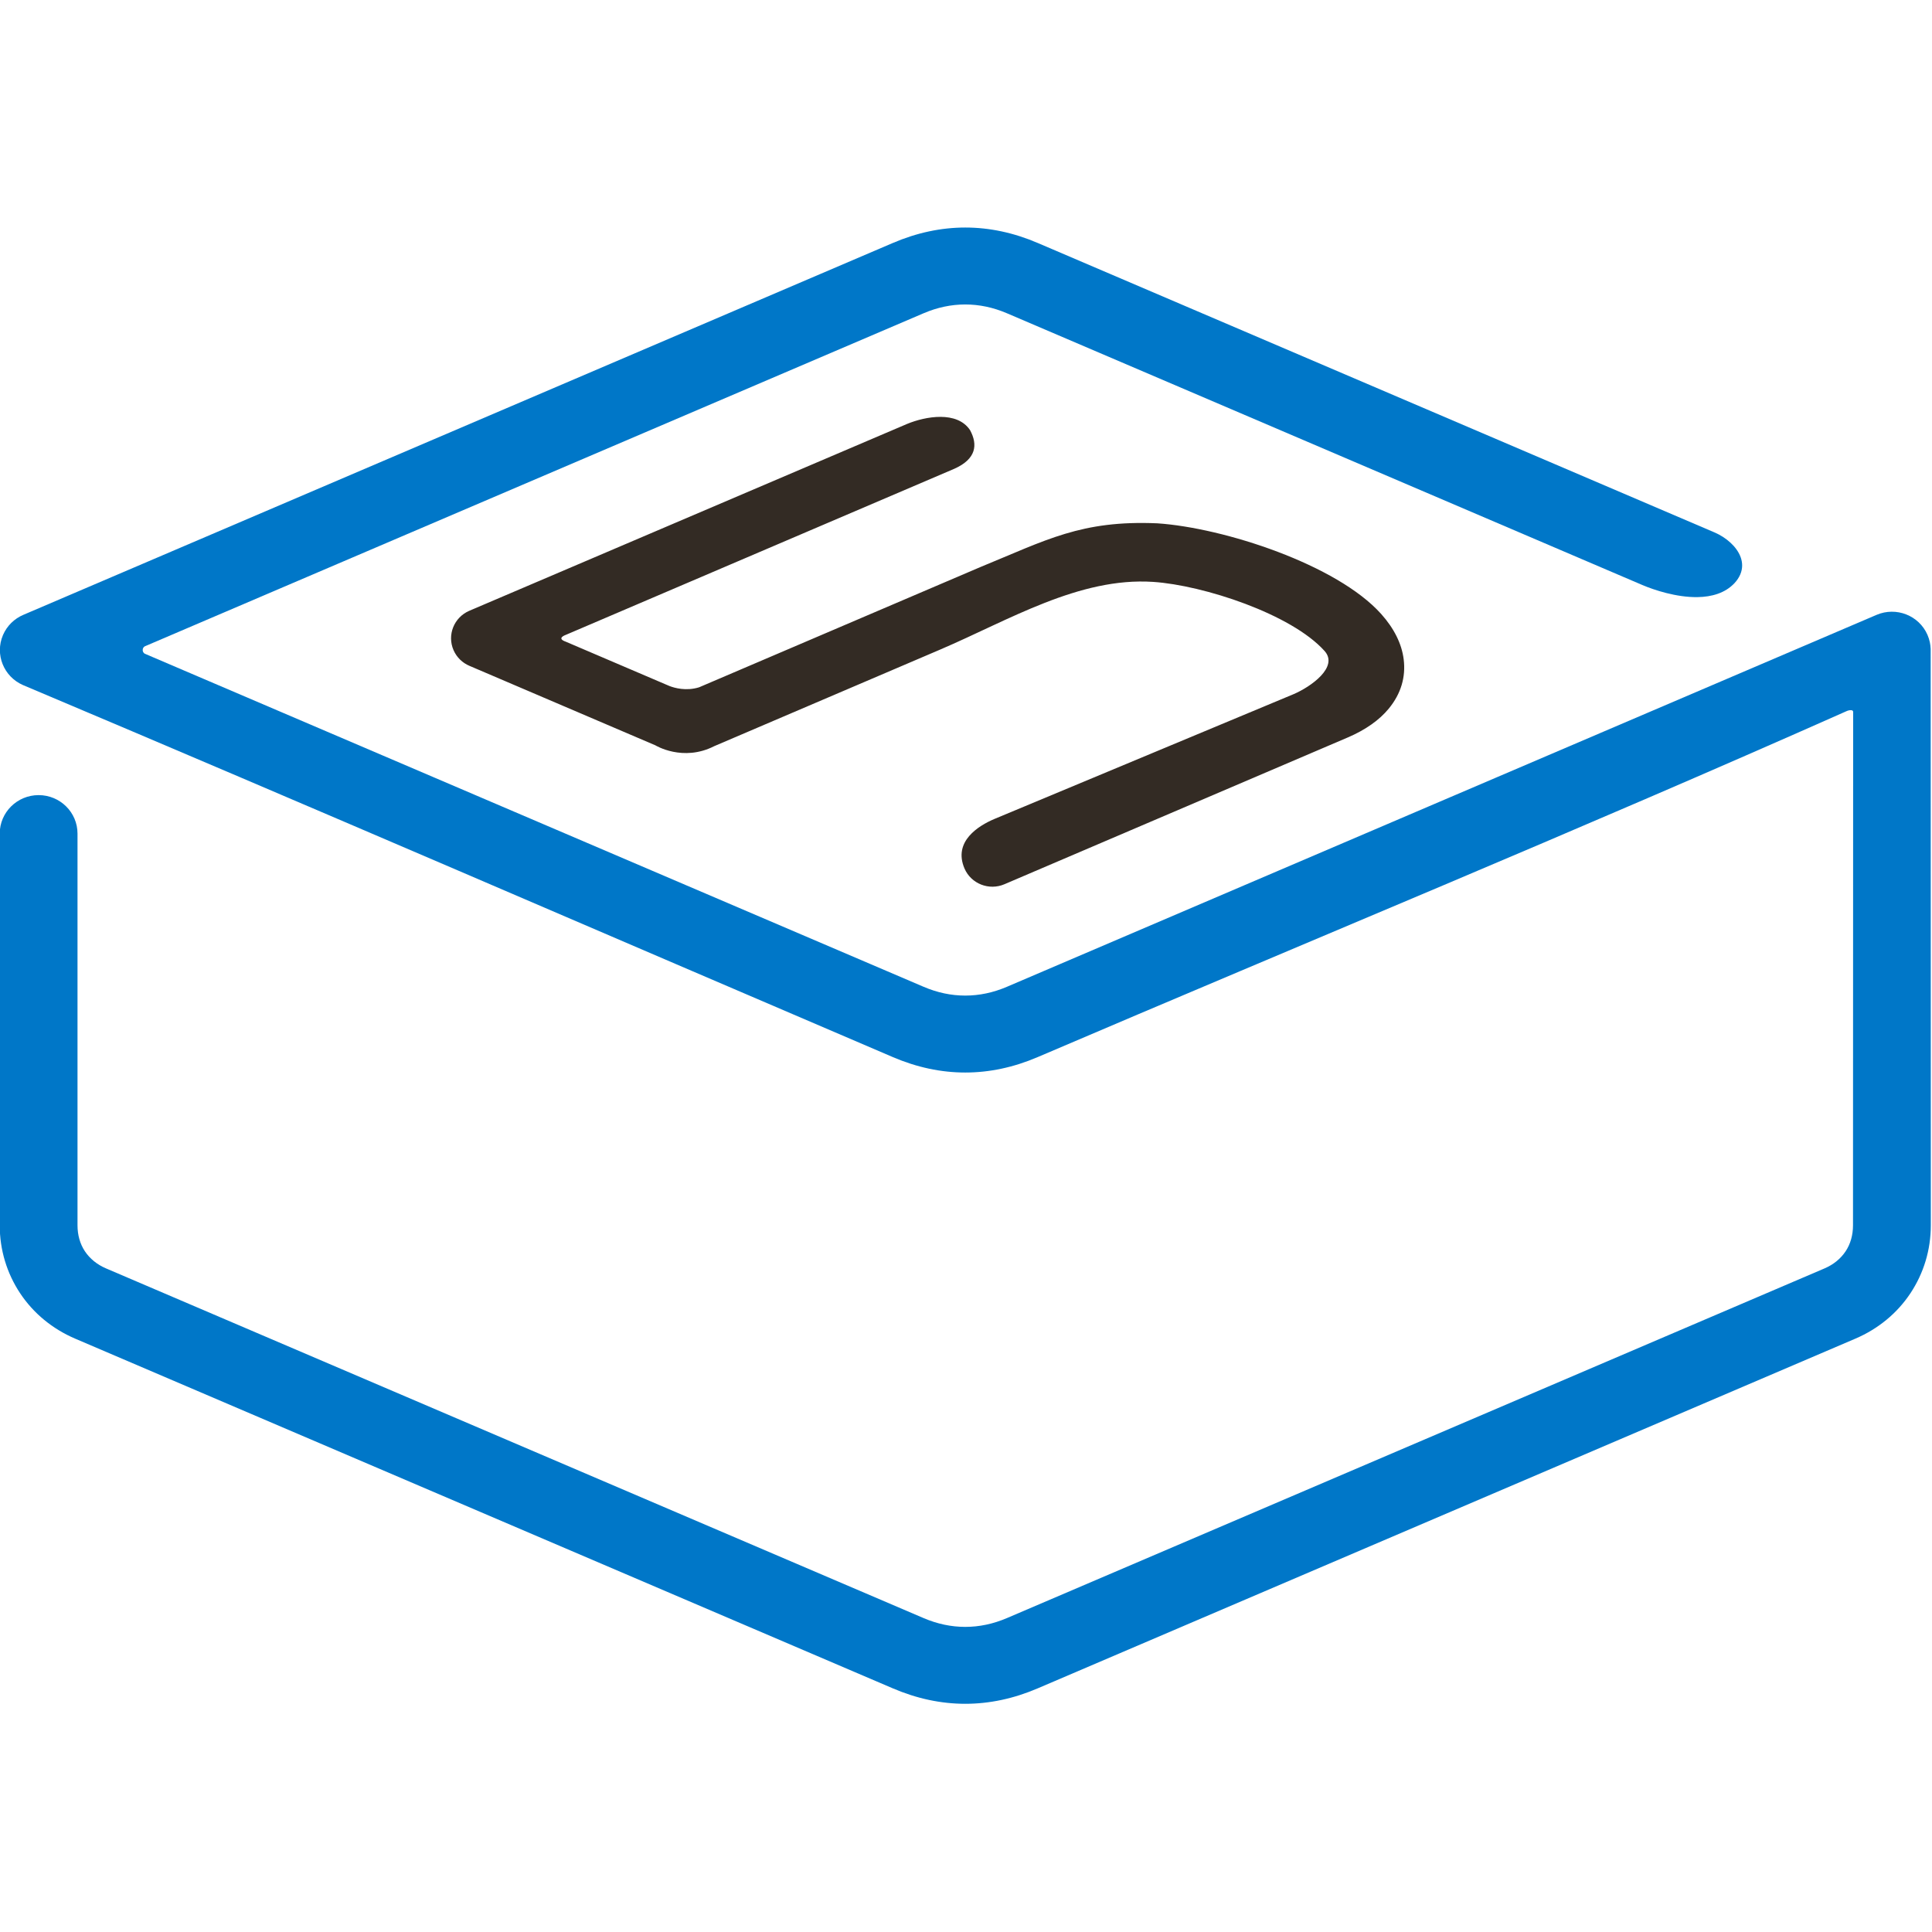
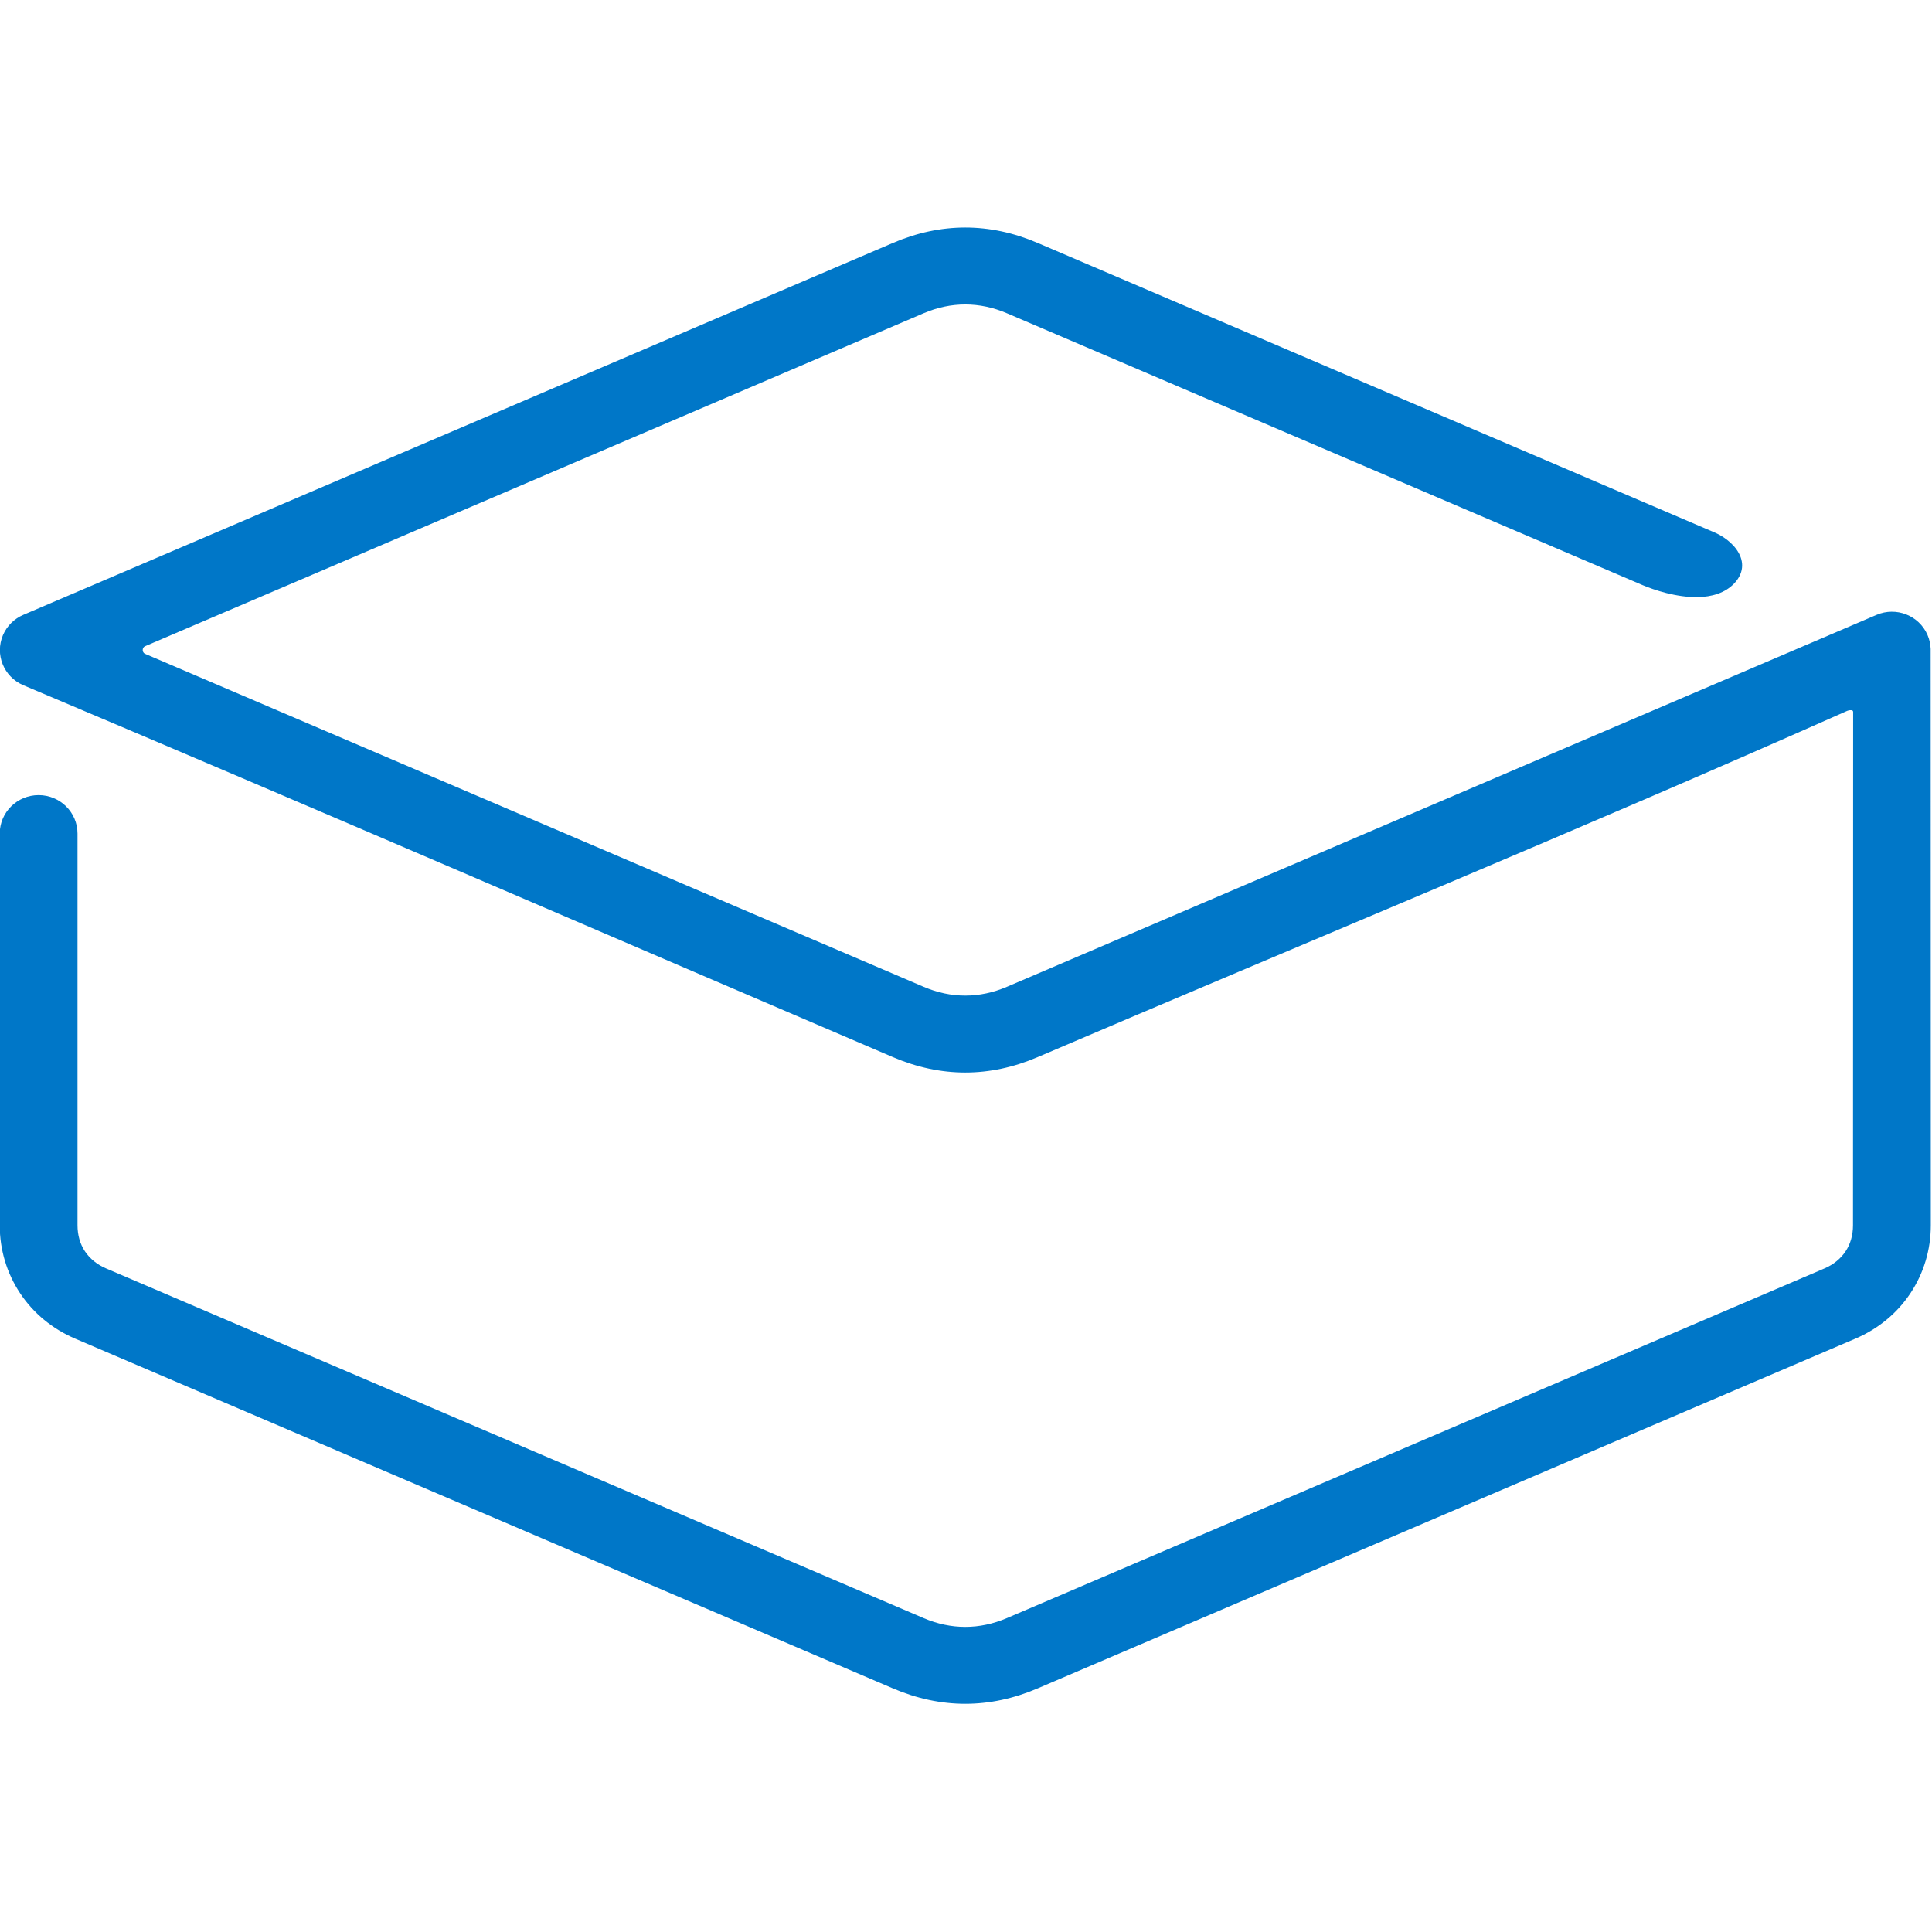
<svg xmlns="http://www.w3.org/2000/svg" width="150" height="150" clip-rule="evenodd" fill-rule="evenodd" image-rendering="optimizeQuality" shape-rendering="geometricPrecision" text-rendering="geometricPrecision" version="1.1" viewBox="0 0 150 149.97">
  <defs>
    <style type="text/css">
    .fil2 {fill:#332B24}
    .fil1 {fill:#0077C8;fill-rule:nonzero}
    .fil0 {fill:#332B24;fill-rule:nonzero}
   </style>
  </defs>
  <g transform="translate(-26 -43.423)">
    <g transform="matrix(.424 0 0 .424 -12.476 61.072)">
-       <path class="fil0" d="m262.95 77.265-41.401 17.698c-5.77 2.945-10.791-0.144-10.791-0.144v1e-3l-34.064-14.562c-1.255-0.535-2.314-1.526-2.899-2.865-1.215-2.784 0.083-6.015 2.899-7.217l80.158-34.213c3.37-1.393 9.152-2.427 11.527 1.146 1.434 2.668 1.146 5.267-2.877 7.066l-71.15 30.416c-0.014 0.01-1.823 0.615 0 1.252l18.587 7.946v-1e-3l6e-3 3e-3 0.403 0.172c0.871 0.336 3.026 0.973 5.408 0.231l51.444-21.991c12.105-4.951 18.497-8.639 32.467-8.037 12.219 0.821 32.893 7.559 40.99 16.602 2.377 2.655 3.767 5.468 4.121 8.304 0.404 3.237-0.488 6.301-2.734 9.028-1.703 2.069-4.207 3.87-7.533 5.291l-62.847 26.866c-2.816 1.201-6.084-0.081-7.299-2.865-2.159-5.014 2.623-7.874 5.438-9.076l54.819-22.868c3.211-1.372 8.274-4.991 5.672-7.898-6.074-6.784-22.195-12.04-31.367-12.656-13.567-0.911-26.506 7.04-38.977 12.371z" />
      <path class="fil1" d="m259.86 254.63c1.256 0.537 2.523 0.941 3.795 1.209 1.274 0.269 2.555 0.404 3.84 0.404 1.284 0 2.566-0.135 3.839-0.404 1.272-0.268 2.539-0.672 3.796-1.209l149.72-64.033c0.82-0.35 1.557-0.796 2.199-1.319 0.652-0.531 1.209-1.143 1.658-1.818 0.437-0.658 0.776-1.398 1.004-2.201 0.226-0.791 0.344-1.646 0.344-2.547 0-31.314 0.027-62.563 0.027-93.879 0.01-0.119-3e-3 -0.209-0.033-0.273-0.024-0.053-0.063-0.091-0.111-0.118-0.059-0.033-0.137-0.052-0.224-0.059-0.269-0.022-0.599 0.065-0.843 0.178-48.924 21.744-98.807 42.26-148.12 63.35-2.196 0.94-4.401 1.645-6.609 2.115-2.215 0.472-4.431 0.707-6.643 0.707-2.213 0-4.43-0.235-6.644-0.707-2.207-0.47-4.413-1.175-6.609-2.115-53.089-22.704-106.1-45.68-159.29-68.126-1.77-0.773-3.064-2.178-3.726-3.828-0.663-1.652-0.696-3.552 0.057-5.315l0.022-0.053c0.367-0.839 0.879-1.572 1.495-2.181 0.639-0.631 1.391-1.131 2.207-1.479l159.24-68.103c2.196-0.94 4.402-1.645 6.609-2.115 2.214-0.471 4.431-0.707 6.644-0.707 2.212 0 4.429 0.236 6.643 0.707 2.208 0.47 4.413 1.175 6.609 2.115l123.94 53.008c1.039 0.443 2.07 1.094 2.926 1.883 0.838 0.772 1.511 1.681 1.863 2.664 0.358 0.999 0.386 2.071-0.075 3.151-0.227 0.533-0.574 1.067-1.058 1.592l-2e-3 2e-3c-1.731 1.84-4.192 2.51-6.754 2.554-3.878 0.065-7.995-1.311-10.114-2.215l-116.35-49.76c-1.257-0.538-2.524-0.941-3.796-1.21-1.273-0.268-2.554-0.403-3.839-0.403-2.566 0-5.122 0.538-7.635 1.613l-142.62 60.994c-0.114 0.071-0.204 0.166-0.267 0.276-0.064 0.116-0.1 0.249-0.1 0.394 0 0.144 0.035 0.278 0.099 0.391 0.063 0.111 0.154 0.206 0.268 0.277l142.62 60.995c1.256 0.538 2.523 0.941 3.795 1.21 1.273 0.269 2.555 0.403 3.84 0.403s2.566-0.134 3.839-0.403c1.272-0.269 2.539-0.672 3.796-1.21l159.24-68.103c1.797-0.767 3.738-0.741 5.424-0.08 1.686 0.662 3.118 1.961 3.894 3.74 0.195 0.447 0.34 0.904 0.436 1.362 0.081 0.387 0.128 0.778 0.142 1.168h6e-3c0 35.223 0.028 70.378 0.028 105.59 0 2.255-0.326 4.444-0.95 6.52-0.633 2.11-1.574 4.104-2.79 5.935-1.206 1.814-2.68 3.45-4.391 4.858-1.681 1.384-3.59 2.55-5.699 3.451l-149.72 64.033c-2.196 0.939-4.402 1.645-6.609 2.115-2.214 0.471-4.431 0.707-6.643 0.707s-4.43-0.236-6.644-0.707c-2.207-0.47-4.413-1.176-6.609-2.115l-149.72-64.033c-2.109-0.901-4.018-2.067-5.699-3.451-1.711-1.408-3.185-3.044-4.391-4.858-1.216-1.831-2.157-3.825-2.79-5.935-0.624-2.076-0.95-4.264-0.95-6.52v-71.727c0-1.945 0.798-3.707 2.088-4.982 1.288-1.274 3.068-2.063 5.033-2.063s3.745 0.789 5.033 2.063c1.29 1.275 2.088 3.037 2.088 4.982v71.727c0 0.901 0.118 1.756 0.344 2.547 0.228 0.803 0.567 1.543 1.004 2.201 0.45 0.675 1.006 1.287 1.658 1.818 0.642 0.523 1.379 0.969 2.199 1.319z" />
    </g>
  </g>
</svg>